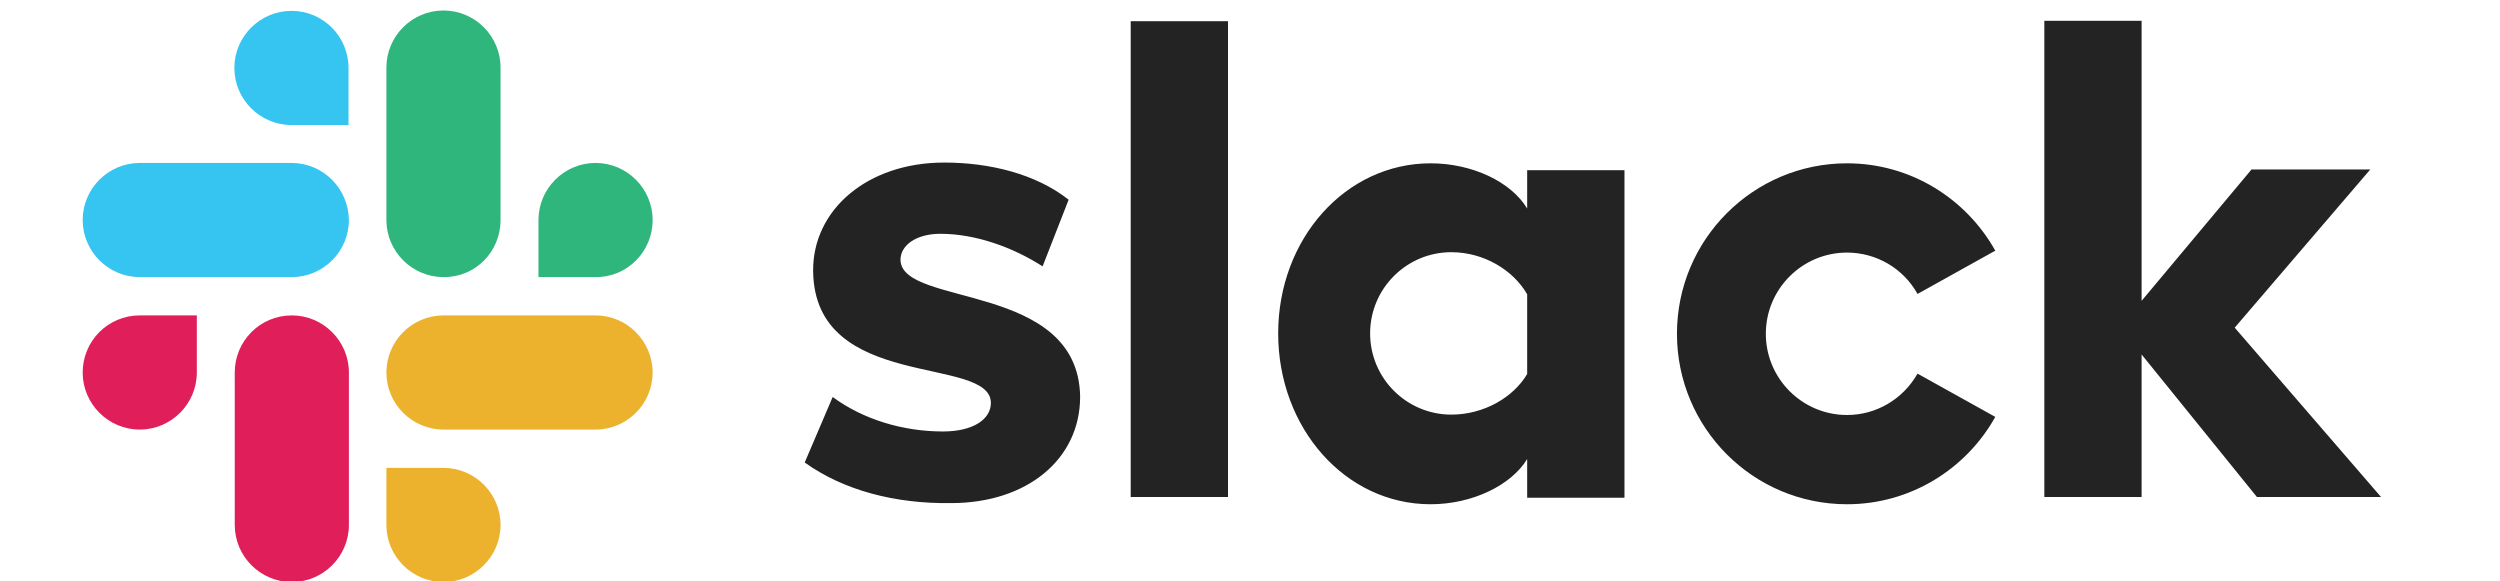
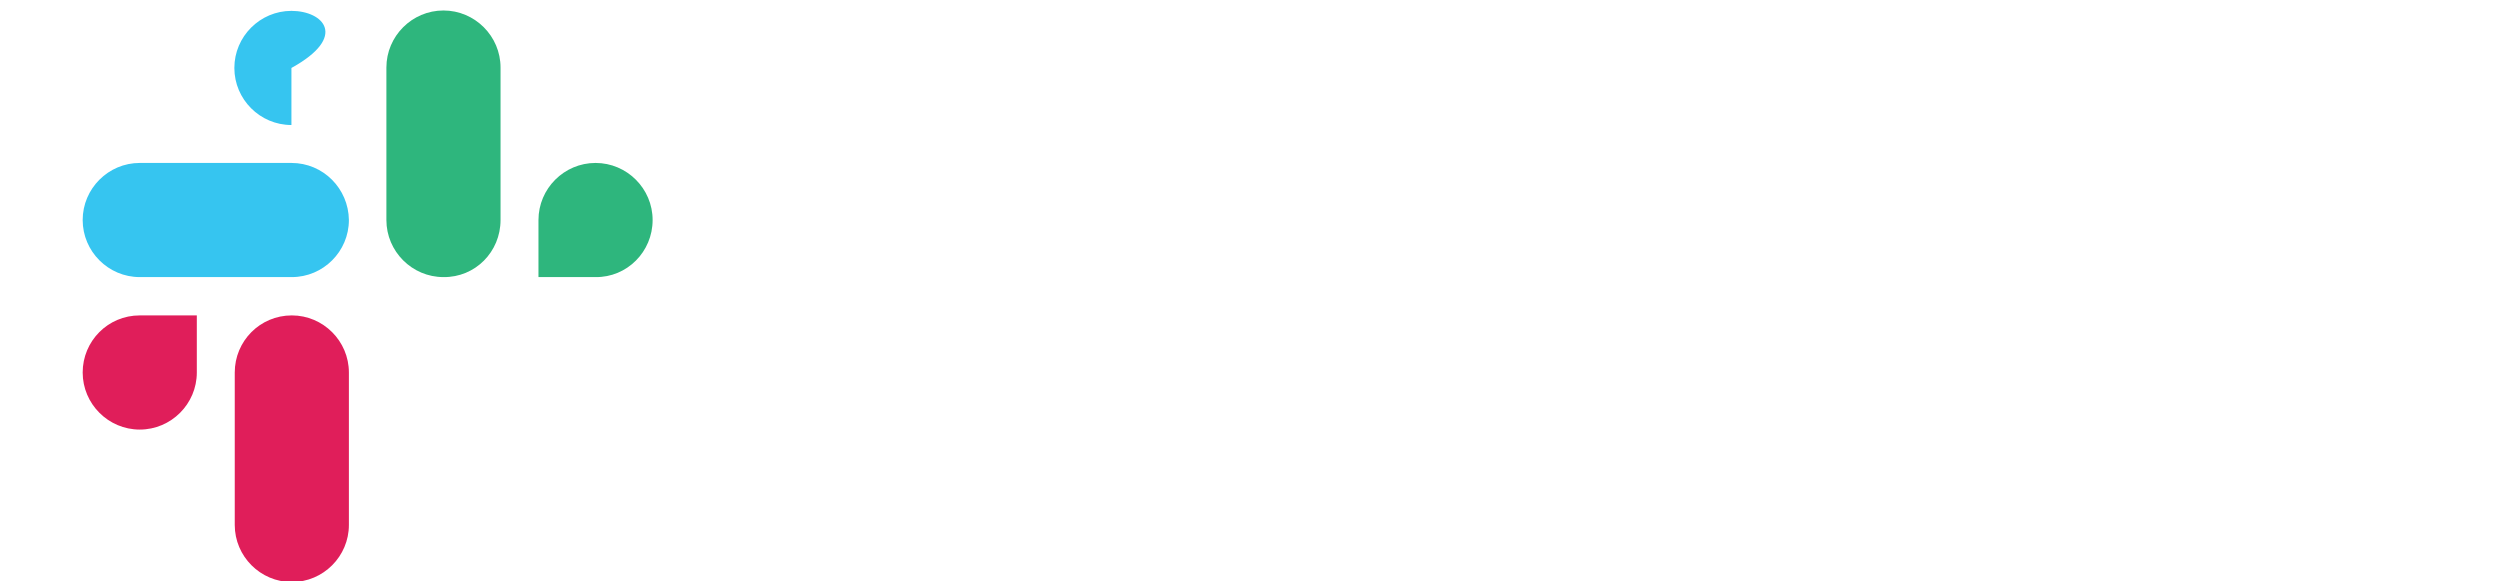
<svg xmlns="http://www.w3.org/2000/svg" width="129" height="30" viewBox="0 0 129 30" fill="none">
  <g clip-path="url(#clip0_3004_2413)">
-     <path d="M41.523 23.865L42.966 20.485C44.548 21.651 46.603 22.264 48.659 22.264C50.161 22.264 51.13 21.671 51.13 20.781C51.09 18.31 42.037 20.228 41.958 14.001C41.919 10.839 44.745 8.388 48.718 8.388C51.09 8.388 53.462 8.981 55.142 10.305L53.798 13.744C52.257 12.756 50.339 12.064 48.521 12.064C47.275 12.064 46.465 12.657 46.465 13.408C46.505 15.859 55.636 14.515 55.735 20.465C55.735 23.706 52.988 25.96 49.074 25.96C46.188 25.999 43.54 25.308 41.523 23.865ZM98.944 19.279C98.193 20.603 96.809 21.414 95.307 21.414C92.995 21.414 91.117 19.536 91.117 17.223C91.117 14.911 92.995 13.033 95.307 13.033C96.809 13.033 98.213 13.843 98.944 15.168L102.957 12.934C101.454 10.246 98.588 8.427 95.307 8.427C90.464 8.427 86.531 12.361 86.531 17.223C86.531 22.086 90.464 26.019 95.307 26.019C98.588 26.019 101.454 24.201 102.957 21.512L98.944 19.279ZM58.344 25.644H63.365V1.094H58.344V25.644ZM105.487 1.094V25.644H110.507V18.291L116.457 25.644H122.861L115.311 16.907L122.308 8.743H116.18L110.507 15.523V1.074H105.487V1.094ZM78.802 8.763V10.76C77.972 9.376 75.956 8.427 73.821 8.427C69.433 8.427 65.954 12.321 65.954 17.203C65.954 22.086 69.413 26.019 73.821 26.019C75.956 26.019 77.972 25.051 78.802 23.687V25.683H83.823V8.783H78.802V8.763ZM78.802 19.299C78.091 20.504 76.569 21.394 74.889 21.394C72.576 21.394 70.698 19.516 70.698 17.203C70.698 14.891 72.576 13.013 74.889 13.013C76.569 13.013 78.091 13.942 78.802 15.187V19.299Z" fill="#232323" />
-     <path d="M15.038 0.561C13.417 0.561 12.093 1.885 12.093 3.506C12.093 5.127 13.417 6.451 15.038 6.451H17.983V3.506C17.983 1.885 16.679 0.561 15.038 0.561ZM15.038 8.408H7.211C5.59 8.408 4.266 9.732 4.266 11.353C4.266 12.974 5.59 14.298 7.211 14.298H15.058C16.679 14.298 18.003 12.974 18.003 11.353C17.983 9.732 16.679 8.408 15.038 8.408Z" fill="#36C5F0" />
+     <path d="M15.038 0.561C13.417 0.561 12.093 1.885 12.093 3.506C12.093 5.127 13.417 6.451 15.038 6.451V3.506C17.983 1.885 16.679 0.561 15.038 0.561ZM15.038 8.408H7.211C5.59 8.408 4.266 9.732 4.266 11.353C4.266 12.974 5.59 14.298 7.211 14.298H15.058C16.679 14.298 18.003 12.974 18.003 11.353C17.983 9.732 16.679 8.408 15.038 8.408Z" fill="#36C5F0" />
    <path d="M33.675 11.353C33.675 9.732 32.351 8.408 30.73 8.408C29.109 8.408 27.785 9.732 27.785 11.353V14.298H30.73C32.351 14.318 33.675 12.994 33.675 11.353ZM25.828 11.353V3.486C25.828 1.865 24.503 0.541 22.883 0.541C21.262 0.541 19.938 1.865 19.938 3.486V11.353C19.938 12.974 21.262 14.298 22.883 14.298C24.523 14.318 25.828 12.994 25.828 11.353Z" fill="#2EB67D" />
-     <path d="M22.883 30.033C24.503 30.033 25.828 28.708 25.828 27.087C25.828 25.467 24.503 24.142 22.883 24.142H19.938V27.087C19.938 28.708 21.262 30.033 22.883 30.033ZM22.883 22.166H30.73C32.351 22.166 33.675 20.841 33.675 19.221C33.675 17.6 32.351 16.275 30.73 16.275H22.883C21.262 16.275 19.938 17.6 19.938 19.221C19.938 20.841 21.262 22.166 22.883 22.166Z" fill="#ECB22E" />
    <path d="M4.266 19.221C4.266 20.841 5.59 22.166 7.211 22.166C8.832 22.166 10.156 20.841 10.156 19.221V16.275H7.211C5.57 16.275 4.266 17.6 4.266 19.221ZM12.113 19.221V27.087C12.113 28.708 13.437 30.033 15.058 30.033C16.679 30.033 18.003 28.708 18.003 27.087V19.221C18.003 17.6 16.679 16.275 15.058 16.275C13.417 16.275 12.113 17.6 12.113 19.221Z" fill="#E01E5A" />
  </g>
  <defs>
    <clipPath id="clip0_3004_2413">
      <rect width="128.571" height="30" fill="white" transform="translate(0.117)" />
    </clipPath>
  </defs>
</svg>